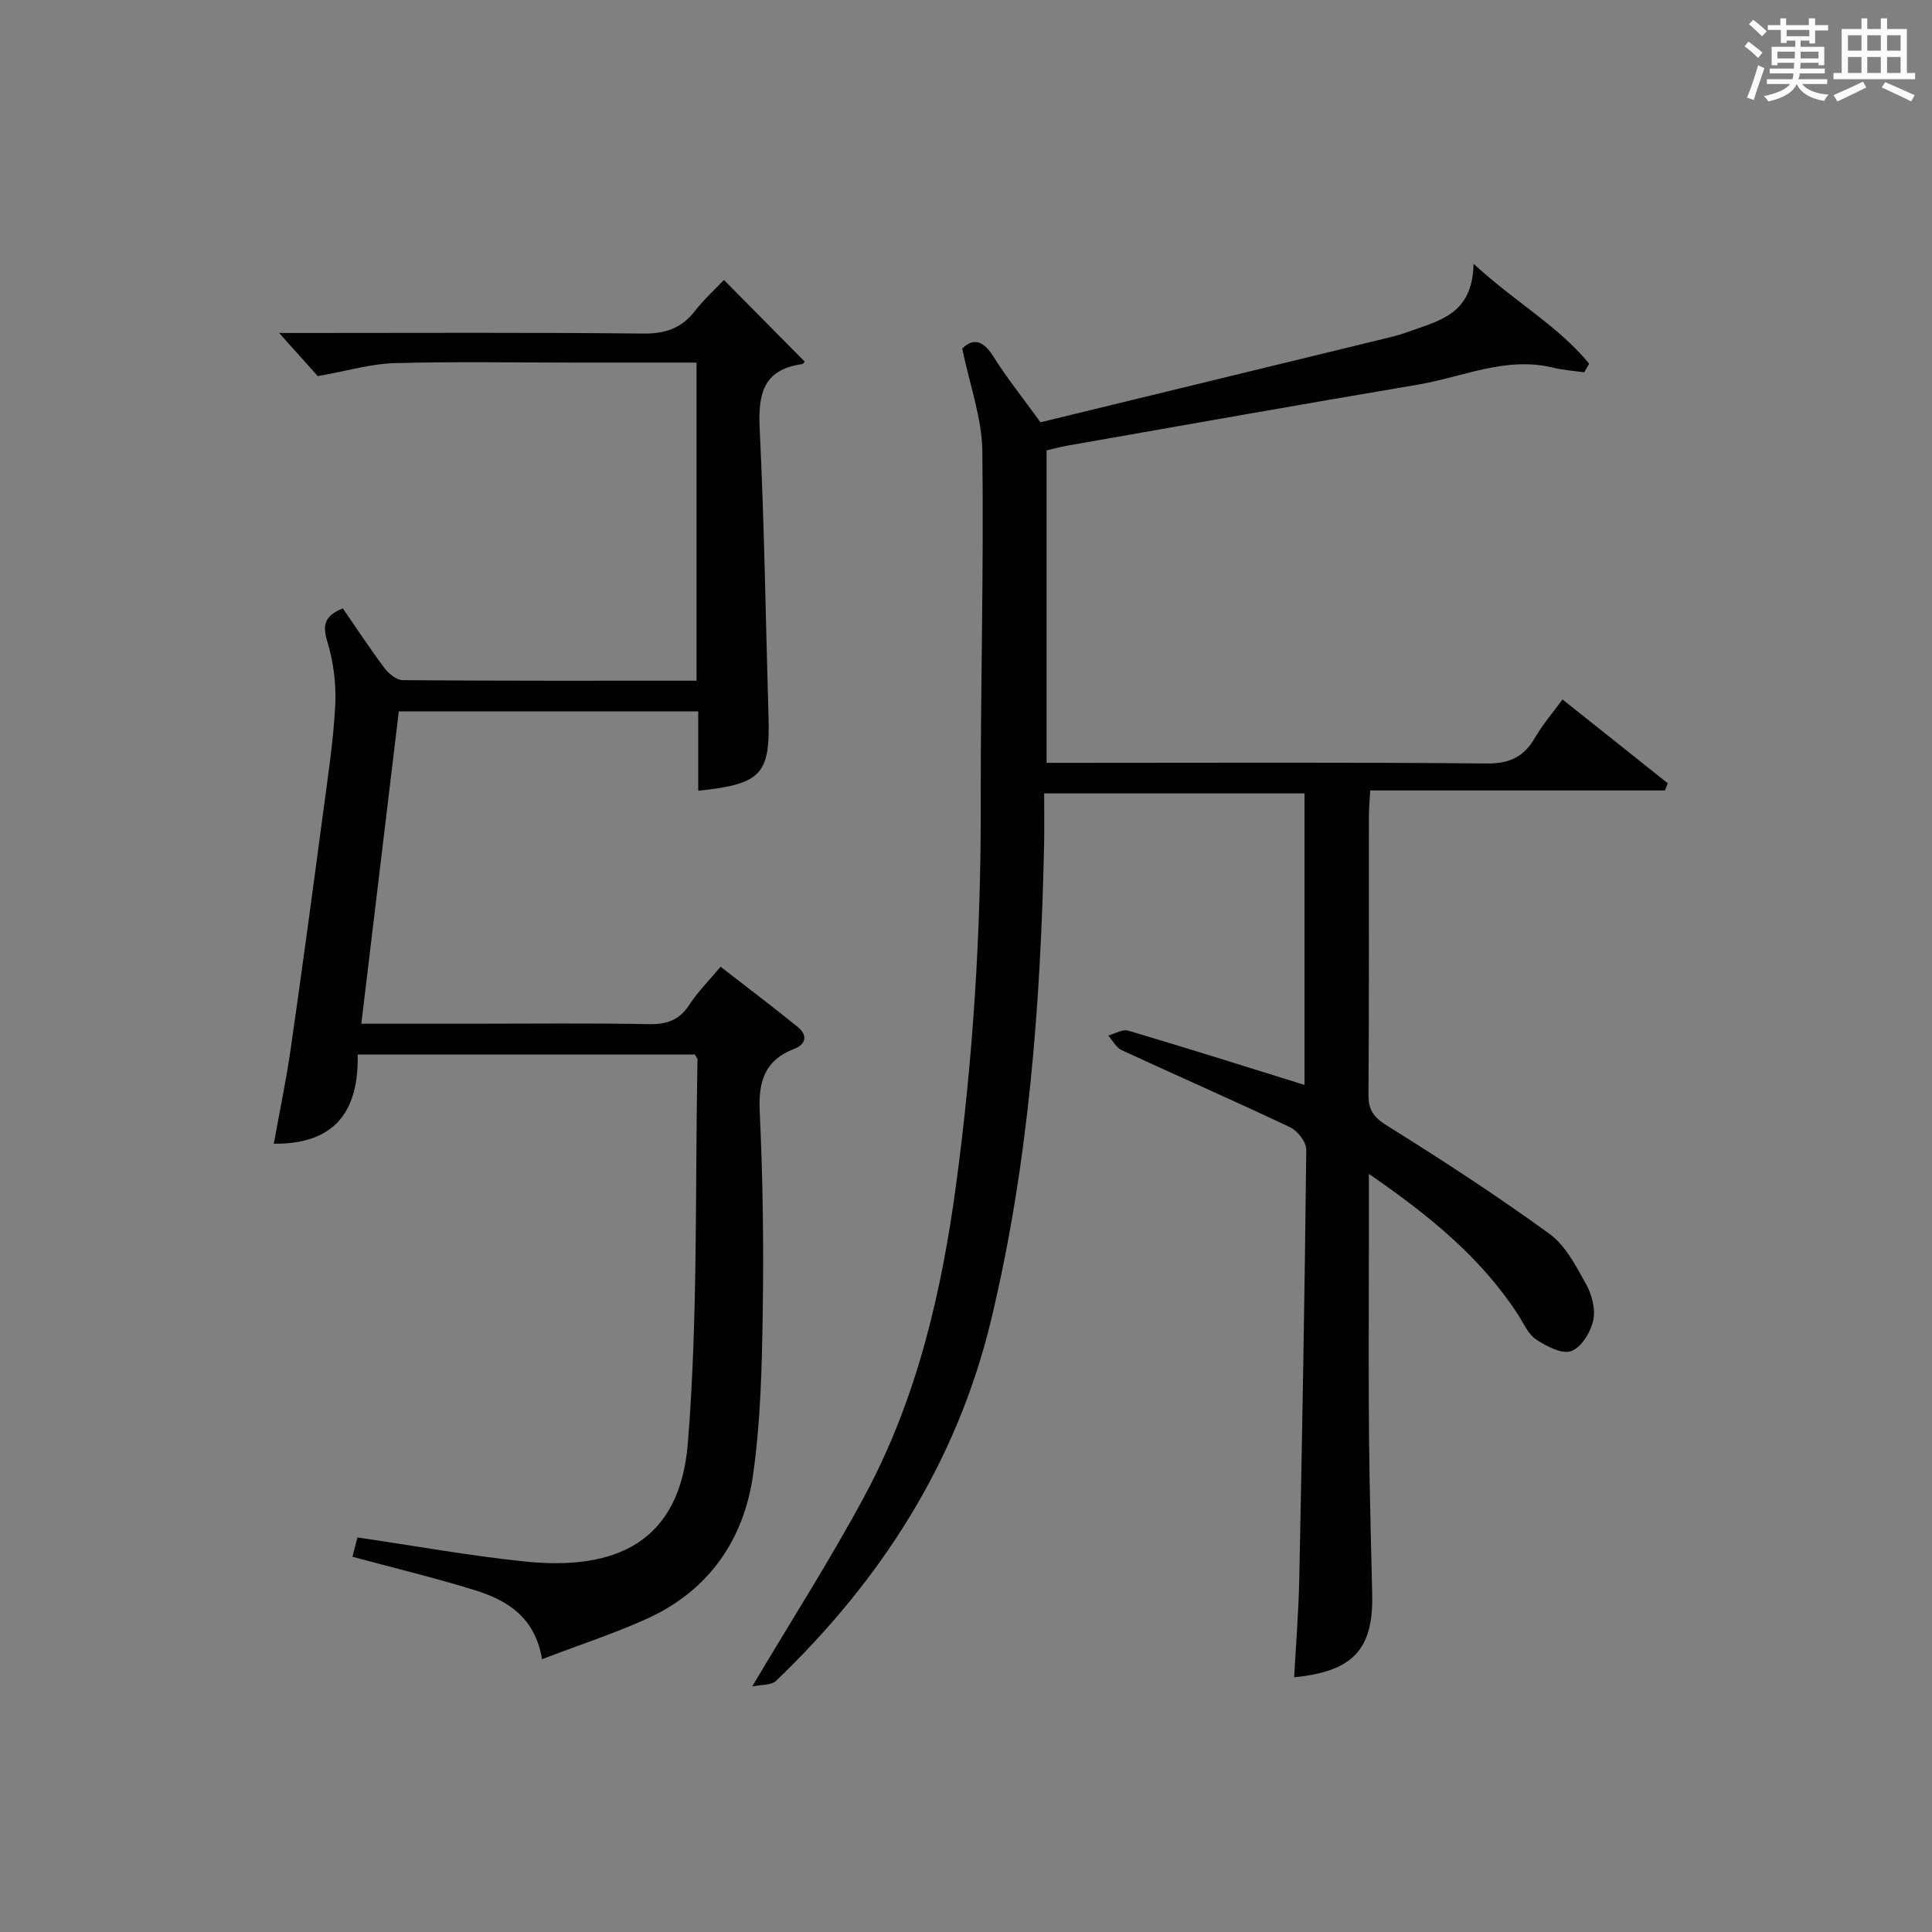
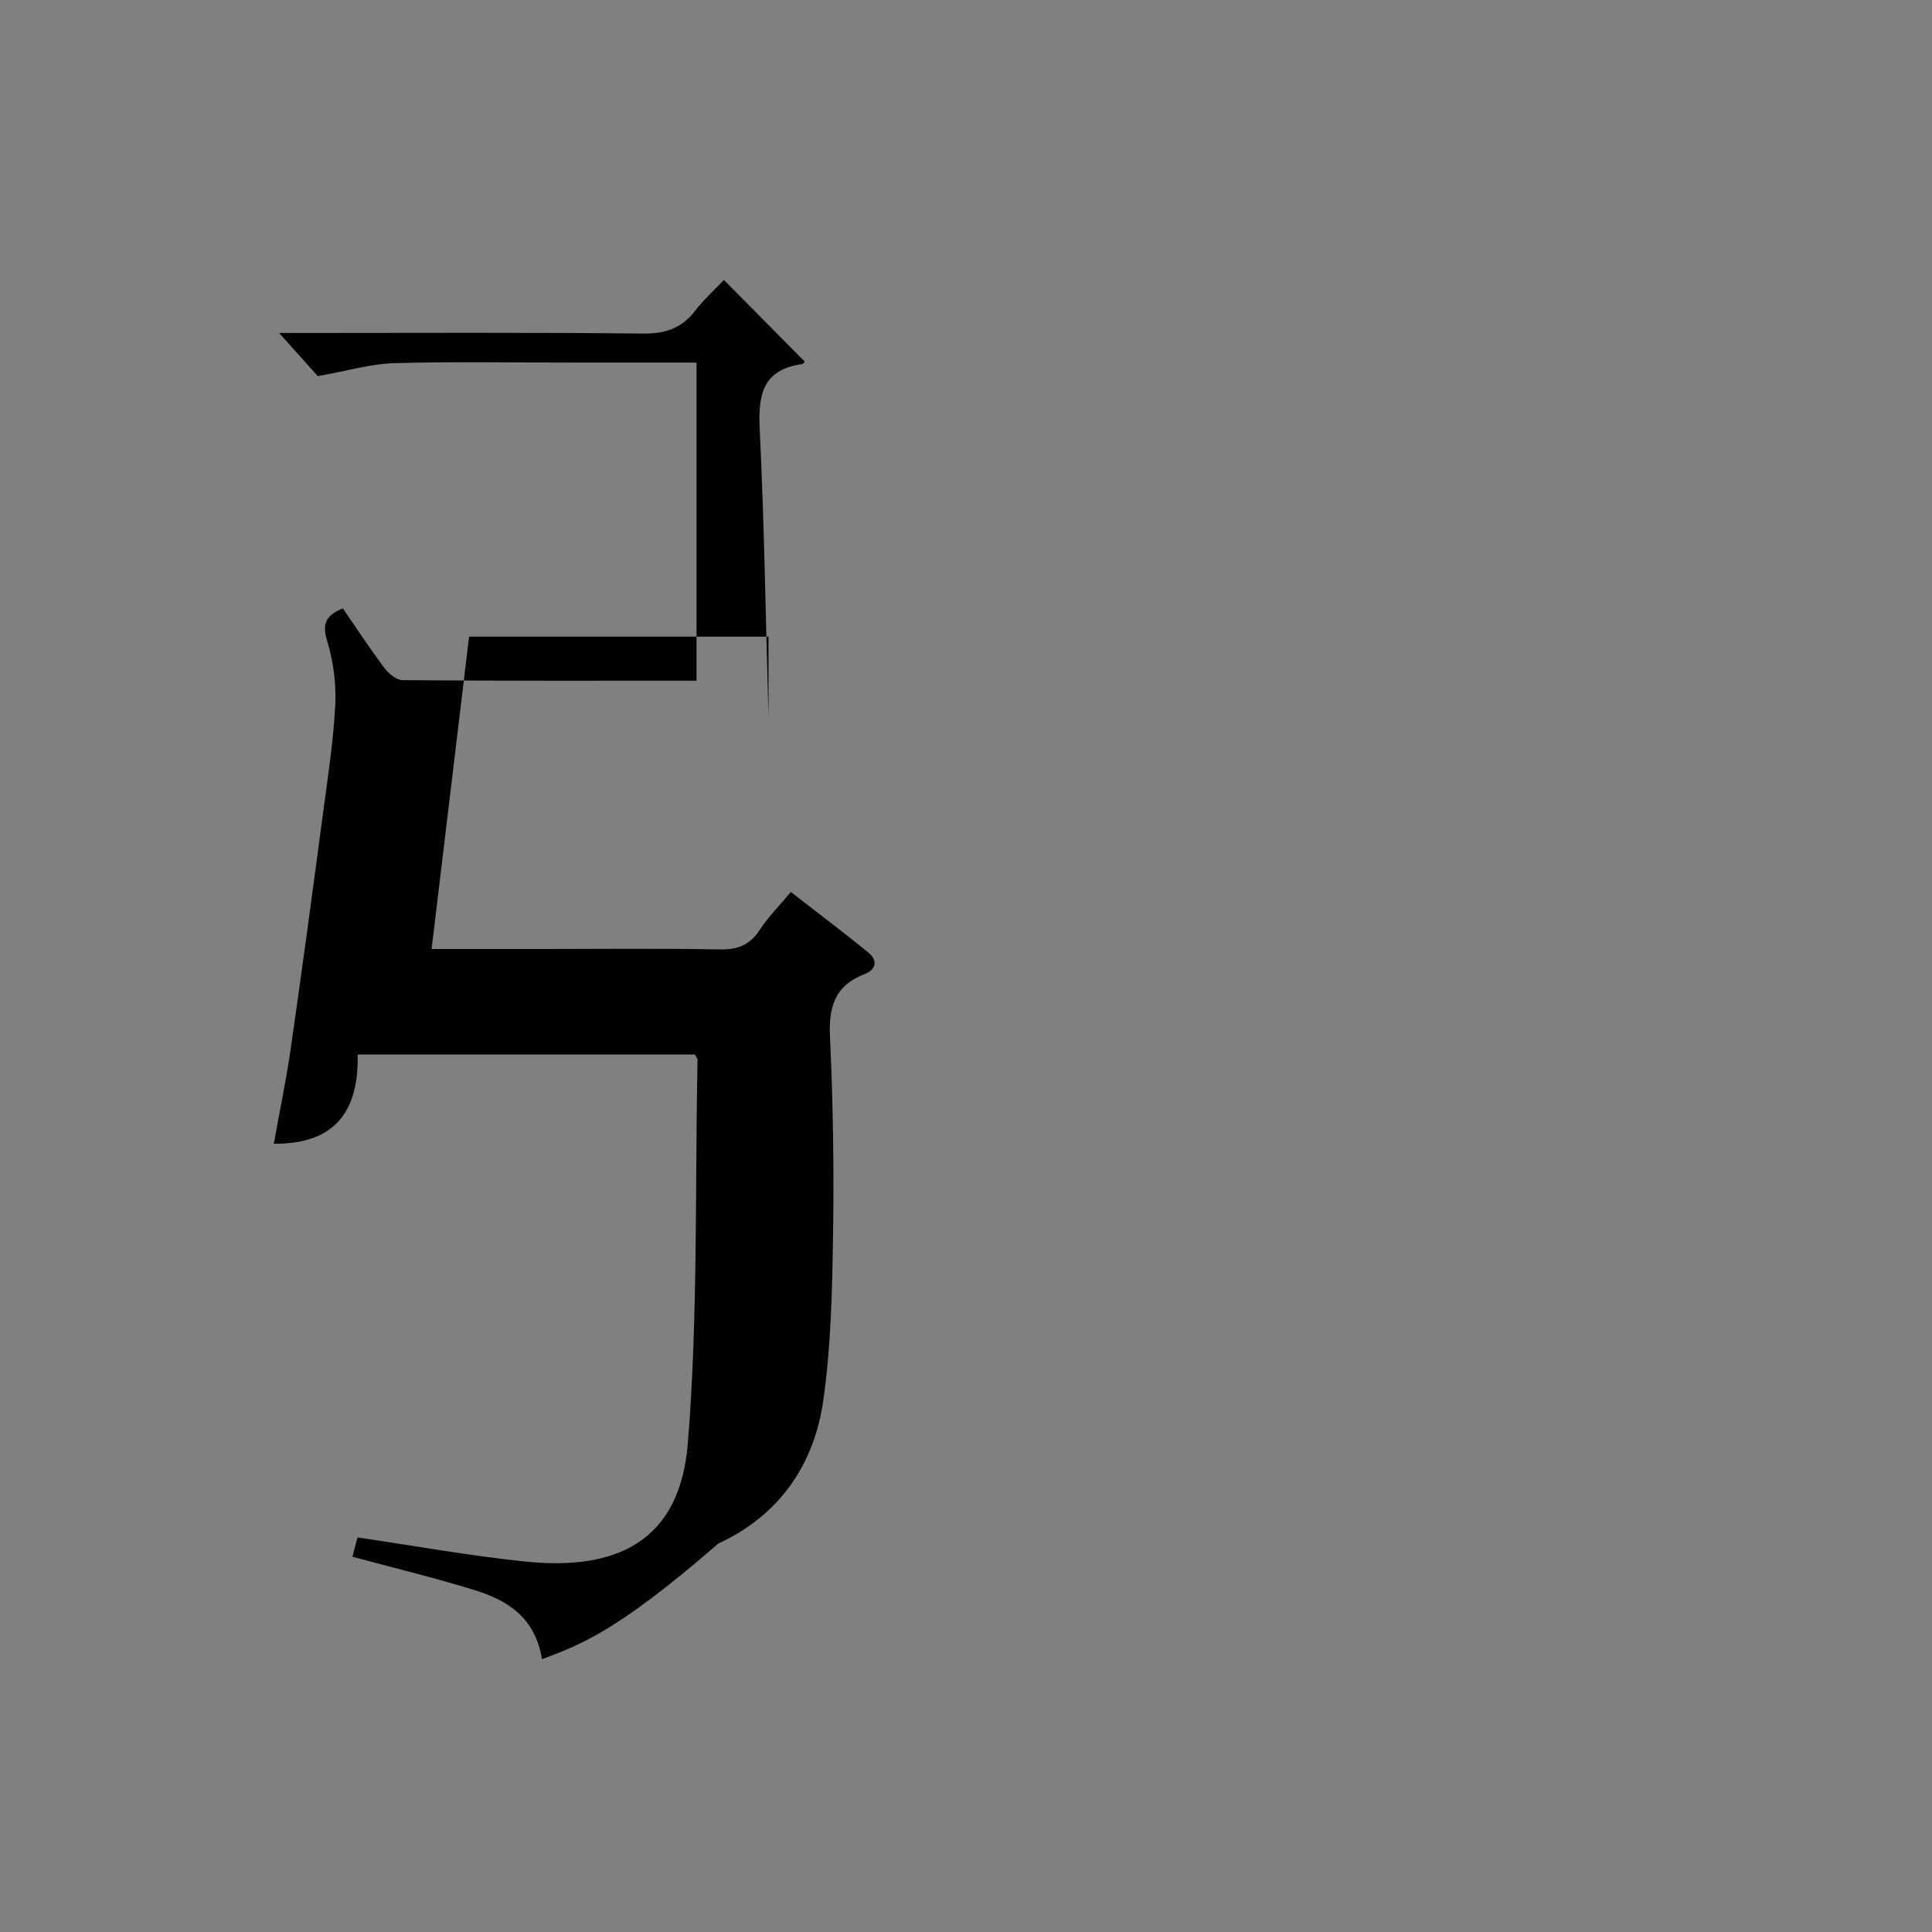
<svg xmlns="http://www.w3.org/2000/svg" version="1.1" id="漢_ZDIC_典" x="0px" y="0px" viewBox="0 0 400 400" style="enable-background:new 0 0 400 400;" xml:space="preserve">
  <rect x="0" y="0" width="400" height="400" fill="#808080" stroke="none" />
  <style type="text/css">
	.st1{fill:#010104;}
	.st0{fill:#fbfcfa;}
</style>
  <g>
-     <path class="st0" d="M361.2,9.6l0.8-1c0.9,0.7,1.9,1.4,2.9,2.3L364,12C363,11,362,10.2,361.2,9.6z M361.7,20.2   c0.9-2.1,1.6-4.3,2.3-6.7c0.4,0.2,0.8,0.4,1.3,0.6c-0.7,2.1-1.5,4.3-2.2,6.6L361.7,20.2z M362.1,5l0.9-0.9c1,0.8,2,1.6,2.8,2.4   l-1,1C363.9,6.6,363,5.8,362.1,5z M374.6,3.8h1.2v1.4h2.7v1.1h-2.7v2.7h-1.2V8.4h-1.8v1.3h4.9v3.8h-1.2v-0.5h-3.7   c0,0.4-0.1,0.9-0.1,1.2h5.1v1h-5.2c0,0.5-0.1,0.9-0.3,1.2h6v1h-5.2c1.1,1.3,2.9,2,5.5,2.2c-0.4,0.4-0.7,0.8-0.9,1.3   c-2.9-0.5-4.8-1.6-5.7-3.5H372c-0.8,1.7-2.7,2.9-5.9,3.6c-0.2-0.4-0.6-0.8-0.9-1.1c2.8-0.6,4.6-1.4,5.4-2.5h-4.8v-1h5.3   c0.1-0.3,0.2-0.7,0.2-1.2h-4.9v-1h5c0-0.4,0-0.8,0.1-1.2H368v0.5h-1.2V9.7h4.9V8.4h-1.8v0.5h-1.2V6.2H366V5.2h2.6V3.8h1.2v1.4h4.7   V3.8z M368,12.1h3.6c0-0.4,0-0.9,0-1.4H368V12.1z M369.9,7.5h4.7V6.2h-4.7V7.5z M376.5,10.7h-3.7c0,0.5,0,1,0,1.4h3.7V10.7z" />
-     <path class="st0" d="M385.3,3.8h1.3V6h2.8V3.8h1.3V6h4.1v9.1h1.7v1.3h-16.9v-1.3h1.7V6h4.1V3.8z M385.7,16.9l0.7,1.2   c-1.8,0.9-3.8,1.9-6,2.9c-0.2-0.4-0.5-0.8-0.8-1.3C381.9,18.7,383.9,17.8,385.7,16.9z M382.6,10.5h2.8V7.3h-2.8V10.5z M382.6,15.1   h2.8v-3.3h-2.8V15.1z M386.6,10.5h2.8V7.3h-2.8V10.5z M386.6,15.1h2.8v-3.3h-2.8V15.1z M390.3,17c2.1,0.9,4.1,1.8,6.1,2.7l-0.7,1.3   c-2.2-1.1-4.2-2-6.1-2.9L390.3,17z M393.5,7.3h-2.8v3.2h2.8V7.3z M390.7,15.1h2.8v-3.3h-2.8V15.1z" />
-     <path class="st1" d="M283.41,243.04c0,5.96,0,10.59,0,15.21c0,13-0.09,25.99,0.03,38.99c0.1,10.98,0.42,21.96,0.66,32.94   c0.24,11.31-3.99,15.89-16.16,17.08c0.37-6.82,0.92-13.59,1.06-20.37c0.6-29.62,1.13-59.24,1.45-88.86   c0.02-1.58-1.8-3.91-3.36-4.65c-11.54-5.47-23.25-10.59-34.84-15.95c-1.16-0.54-1.88-2-2.81-3.03c1.39-0.37,2.97-1.37,4.15-1.02   c12.07,3.58,24.08,7.38,36.5,11.24c0-19.91,0-40.04,0-60.35c-17.79,0-35.4,0-53.91,0c0,3.64,0.06,7.1-0.01,10.55   c-0.7,33.12-3.2,66.05-10.95,98.38c-7.08,29.55-22.83,53.99-44.56,74.81c-0.97,0.93-3.02,0.75-4.93,1.16   c8.29-13.98,16.37-26.56,23.4-39.69c10.71-20,15.8-41.8,18.81-64.15c3.52-26.09,5.17-52.27,5.11-78.6   c-0.05-24.47,0.65-48.95,0.33-73.41c-0.09-6.78-2.59-13.53-4.16-21.15c1.9-1.9,4.05-2.18,6.42,1.6c2.81,4.48,6.15,8.64,9.78,13.66   c24.09-5.85,48.23-11.72,72.37-17.6c1.29-0.31,2.57-0.69,3.82-1.15c6.17-2.28,13.29-3.45,13.47-14.07   c8.78,8.07,17.62,12.95,23.94,20.69c-0.35,0.6-0.69,1.2-1.04,1.79c-2.18-0.32-4.4-0.47-6.53-0.99c-9.76-2.35-18.67,1.99-27.91,3.54   c-24.21,4.08-48.38,8.39-72.57,12.63c-1.44,0.25-2.86,0.65-4.29,0.98c0,21.58,0,42.85,0,64.69c2.06,0,3.84,0,5.61,0   c28.49,0,56.98-0.14,85.47,0.13c4.79,0.05,7.75-1.37,10.06-5.36c1.56-2.71,3.66-5.12,5.68-7.9c7.37,5.88,14.58,11.62,21.79,17.36   c-0.2,0.49-0.4,0.99-0.59,1.48c-20.19,0-40.37,0-61.01,0c-0.12,2.32-0.28,3.94-0.28,5.55c-0.02,19.16,0.06,38.32-0.08,57.48   c-0.02,3.26,1.15,4.69,3.93,6.43c11.39,7.1,22.65,14.44,33.51,22.32c3.32,2.41,5.5,6.64,7.58,10.38c1.22,2.19,2.03,5.24,1.51,7.57   c-0.54,2.44-2.48,5.63-4.55,6.35c-1.96,0.68-5.16-1-7.3-2.43c-1.67-1.11-2.58-3.39-3.77-5.2   C306.55,260.31,295.92,251.66,283.41,243.04z" />
-     <path class="st1" d="M112.22,343.52c-1.45-8.73-7.24-12.23-13.97-14.31c-8.22-2.54-16.61-4.56-25.28-6.9c0.3-1.16,0.65-2.52,1.03-4   c11.71,1.71,23.13,3.79,34.64,4.98c18.84,1.95,32.13-3.95,33.78-24.56c2.11-26.31,1.47-52.85,1.99-79.29   c0.01-0.29-0.28-0.58-0.55-1.12c-22.98,0-46.07,0-69.81,0c0.25,11.32-4.31,18.59-17.36,18.48c1.18-6.58,2.56-13.13,3.51-19.74   c2.34-16.26,4.53-32.55,6.7-48.84c0.99-7.4,2.13-14.82,2.51-22.26c0.22-4.37-0.38-8.98-1.65-13.16c-1.05-3.46-0.53-5.32,3.22-6.84   c2.77,4.02,5.56,8.27,8.61,12.34c0.88,1.17,2.49,2.51,3.78,2.52c20.15,0.16,40.3,0.11,60.84,0.11c0-22.01,0-43.72,0-65.86   c-8.74,0-17.2,0-25.67,0c-12.33,0-24.67-0.23-36.99,0.12c-4.79,0.14-9.54,1.58-15.76,2.68c-1.7-1.89-4.64-5.18-8-8.93   c1.88,0,3.62,0,5.36,0c23.33,0,46.66-0.13,69.98,0.12c4.58,0.05,7.93-1.06,10.73-4.65c1.93-2.48,4.29-4.63,6.02-6.45   c5.59,5.65,11.11,11.23,16.7,16.88c0.1-0.1-0.19,0.5-0.56,0.55c-8.13,1.16-9.08,6.34-8.73,13.5c0.97,19.77,1.23,39.57,1.82,59.36   c0.36,12.08-1.4,14.08-14.55,15.47c0-5.47,0-10.88,0-16.44c-20.93,0-41.21,0-61.99,0c-2.57,21.46-5.13,42.78-7.76,64.67   c8.17,0,15.63,0,23.09,0c12.16,0,24.33-0.15,36.49,0.09c3.72,0.07,6.28-0.86,8.34-4.03c1.79-2.74,4.16-5.1,6.46-7.86   c5.53,4.3,10.81,8.28,15.95,12.45c2.06,1.67,1.85,3.57-0.74,4.57c-6.09,2.35-7.4,6.76-7.11,12.96c0.65,13.79,0.84,27.62,0.63,41.43   c-0.17,11.29-0.43,22.67-2.01,33.81c-1.9,13.39-9.12,23.85-21.72,29.66C127.27,338.19,119.98,340.54,112.22,343.52z" />
+     <path class="st1" d="M112.22,343.52c-1.45-8.73-7.24-12.23-13.97-14.31c-8.22-2.54-16.61-4.56-25.28-6.9c0.3-1.16,0.65-2.52,1.03-4   c11.71,1.71,23.13,3.79,34.64,4.98c18.84,1.95,32.13-3.95,33.78-24.56c2.11-26.31,1.47-52.85,1.99-79.29   c0.01-0.29-0.28-0.58-0.55-1.12c-22.98,0-46.07,0-69.81,0c0.25,11.32-4.31,18.59-17.36,18.48c1.18-6.58,2.56-13.13,3.51-19.74   c2.34-16.26,4.53-32.55,6.7-48.84c0.99-7.4,2.13-14.82,2.51-22.26c0.22-4.37-0.38-8.98-1.65-13.16c-1.05-3.46-0.53-5.32,3.22-6.84   c2.77,4.02,5.56,8.27,8.61,12.34c0.88,1.17,2.49,2.51,3.78,2.52c20.15,0.16,40.3,0.11,60.84,0.11c0-22.01,0-43.72,0-65.86   c-8.74,0-17.2,0-25.67,0c-12.33,0-24.67-0.23-36.99,0.12c-4.79,0.14-9.54,1.58-15.76,2.68c-1.7-1.89-4.64-5.18-8-8.93   c1.88,0,3.62,0,5.36,0c23.33,0,46.66-0.13,69.98,0.12c4.58,0.05,7.93-1.06,10.73-4.65c1.93-2.48,4.29-4.63,6.02-6.45   c5.59,5.65,11.11,11.23,16.7,16.88c0.1-0.1-0.19,0.5-0.56,0.55c-8.13,1.16-9.08,6.34-8.73,13.5c0.97,19.77,1.23,39.57,1.82,59.36   c0-5.47,0-10.88,0-16.44c-20.93,0-41.21,0-61.99,0c-2.57,21.46-5.13,42.78-7.76,64.67   c8.17,0,15.63,0,23.09,0c12.16,0,24.33-0.15,36.49,0.09c3.72,0.07,6.28-0.86,8.34-4.03c1.79-2.74,4.16-5.1,6.46-7.86   c5.53,4.3,10.81,8.28,15.95,12.45c2.06,1.67,1.85,3.57-0.74,4.57c-6.09,2.35-7.4,6.76-7.11,12.96c0.65,13.79,0.84,27.62,0.63,41.43   c-0.17,11.29-0.43,22.67-2.01,33.81c-1.9,13.39-9.12,23.85-21.72,29.66C127.27,338.19,119.98,340.54,112.22,343.52z" />
  </g>
</svg>